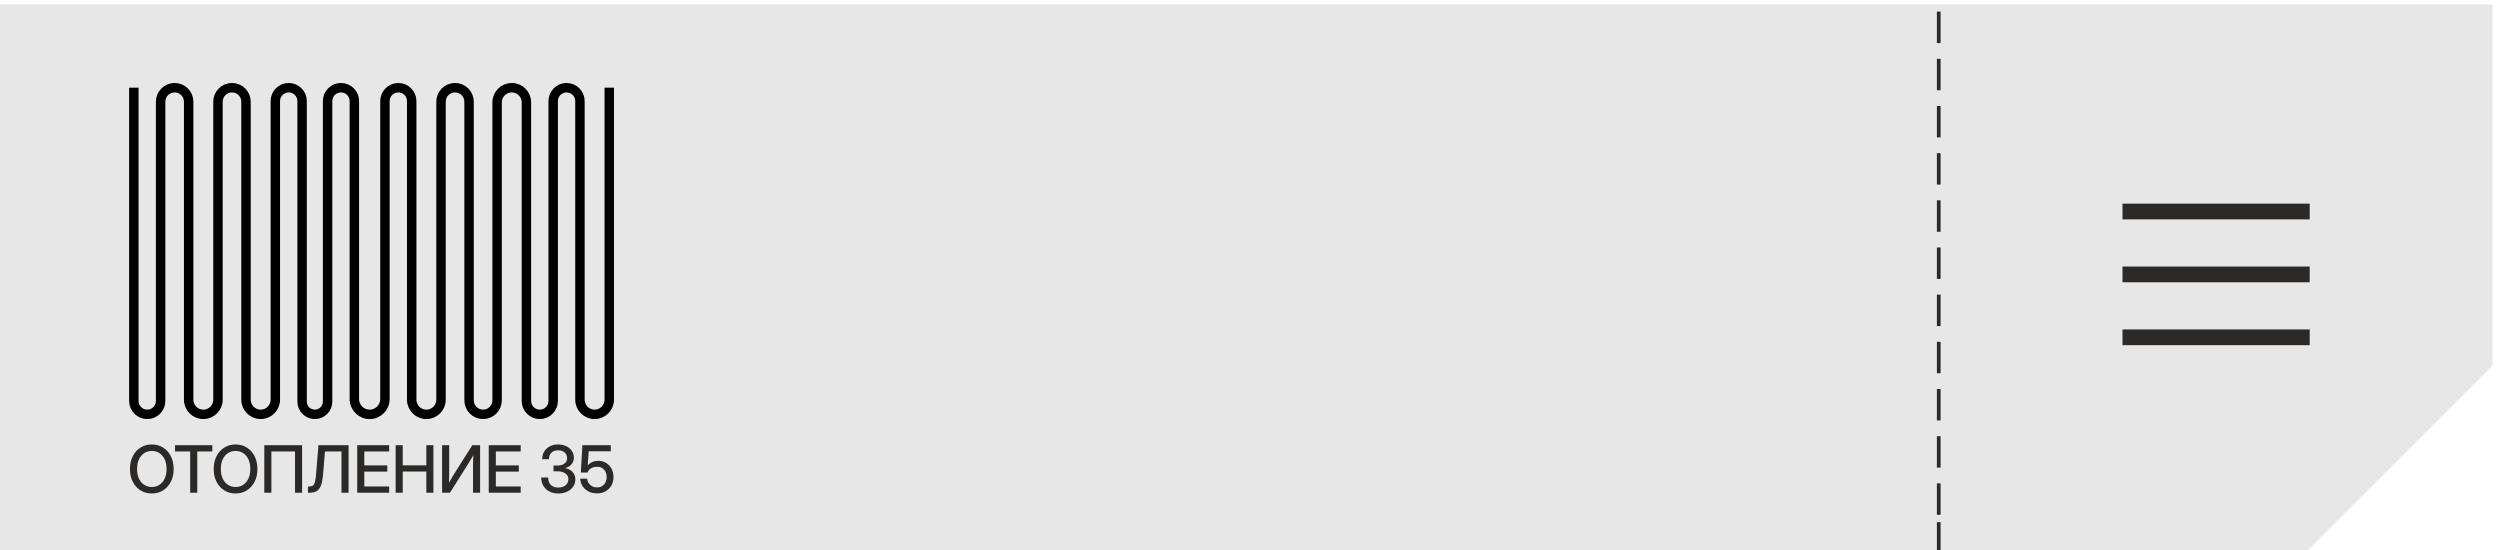
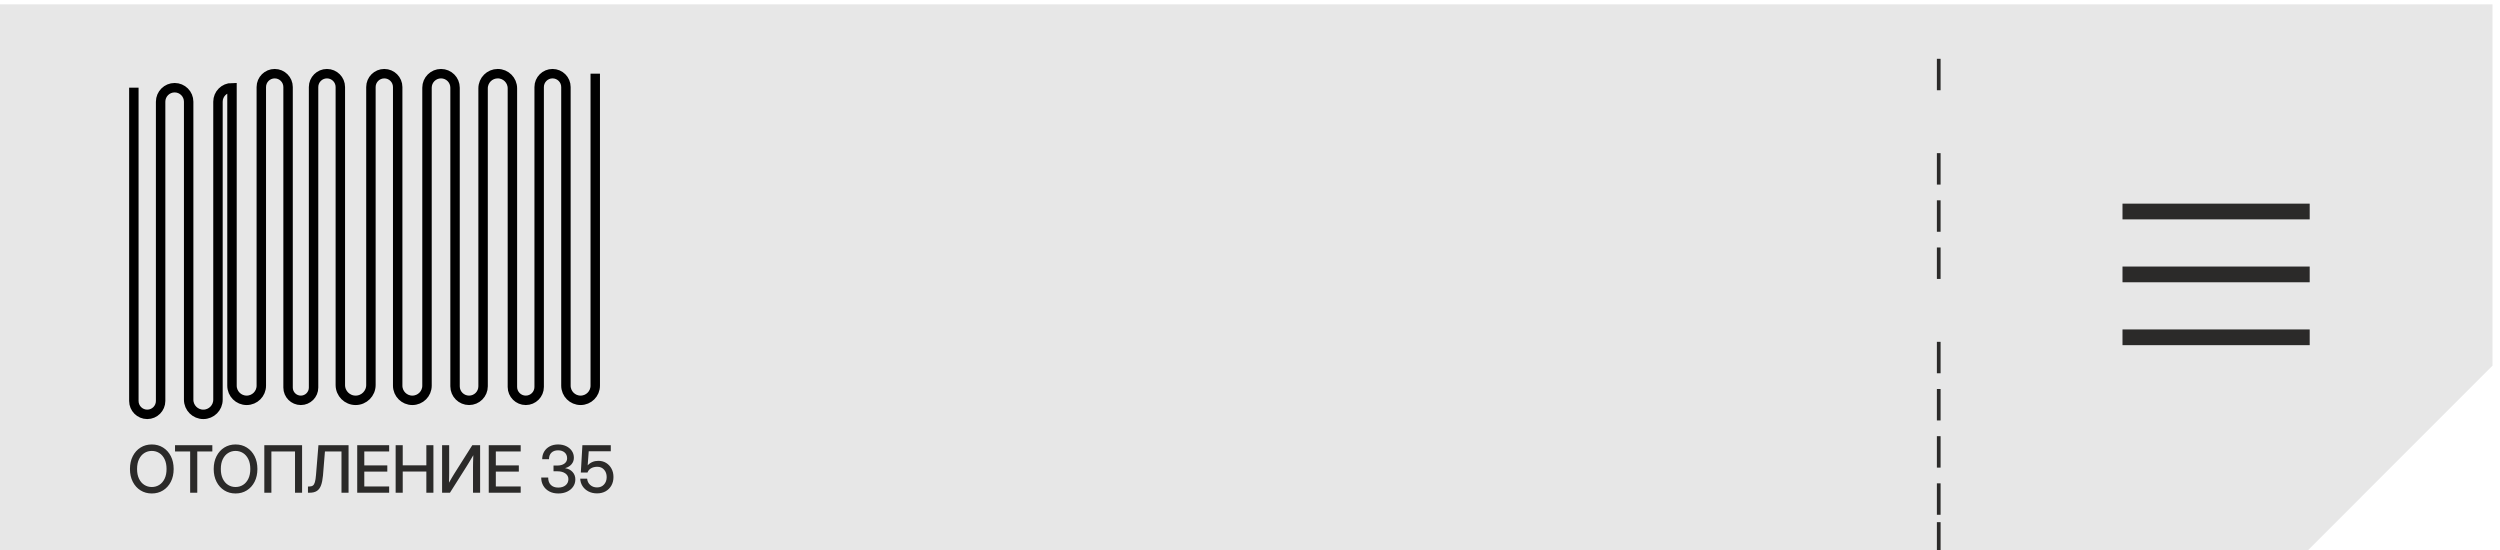
<svg xmlns="http://www.w3.org/2000/svg" xml:space="preserve" width="134.62mm" height="29.633mm" version="1.1" style="shape-rendering:geometricPrecision; text-rendering:geometricPrecision; image-rendering:optimizeQuality; fill-rule:evenodd; clip-rule:evenodd" viewBox="0 0 13461.98 2963.32">
  <defs>
    <style type="text/css"> .str2 {stroke:#2B2A29;stroke-width:84.67;stroke-miterlimit:22.926} .str1 {stroke:#2B2A29;stroke-width:20;stroke-miterlimit:22.926} .str0 {stroke:black;stroke-width:50.8;stroke-miterlimit:22.926} .fil1 {fill:none} .fil0 {fill:#E7E7E7} .fil2 {fill:#2B2A29;fill-rule:nonzero} </style>
  </defs>
  <g id="Слой_x0020_1">
    <polygon class="fil0" points="-19.67,23.41 13421.65,23.41 13421.65,1969.24 12410.3,2980.59 -19.67,2980.59 " />
-     <path class="fil1 str0" d="M720.74 472.24l0 1686.91c0,39.8 32.26,72.06 72.07,72.06l0 0c39.8,0 72.07,-32.26 72.07,-72.06l0 -1611.4c0,-41.7 33.8,-75.51 75.5,-75.51l0 0c41.7,0 75.5,33.81 75.5,75.51l0 1604.53c0,43.59 35.34,78.93 78.93,78.93l0 0c43.59,0 78.93,-35.34 78.93,-78.93l0 -1604.53c0,-41.7 33.81,-75.51 75.5,-75.51l0 0c41.7,0 75.5,33.81 75.5,75.51l0 1604.53c0,43.59 35.34,78.93 78.94,78.93l0 0c43.59,0 78.93,-35.34 78.93,-78.93l0 -1607.97c0,-39.8 32.27,-72.07 72.07,-72.07l0 0c39.8,0 72.07,32.27 72.07,72.07l0 1618.27c0,37.9 30.73,68.63 68.64,68.63l0 0c37.9,0 68.63,-30.73 68.63,-68.63l0 -1618.27c0,-39.8 32.27,-72.07 72.07,-72.07l0 0c39.8,0 72.07,32.27 72.07,72.07l0 1604.54c0,45.49 36.88,82.36 82.37,82.36l0 0c45.48,0 82.36,-36.87 82.36,-82.36l0 -1604.54c0,-39.8 32.27,-72.07 72.07,-72.07l0 0c39.8,0 72.07,32.27 72.07,72.07l0 1607.97c0,43.59 35.34,78.93 78.93,78.93l0 0c43.6,0 78.94,-35.34 78.94,-78.93l0 -1604.53c0,-41.7 33.8,-75.51 75.49,-75.51l0 0c41.7,0 75.51,33.81 75.51,75.51l0 1607.96c0,41.7 33.8,75.5 75.5,75.5l0 0c41.7,0 75.5,-33.8 75.5,-75.5l0 -1604.53c0,-43.6 35.34,-78.94 78.93,-78.94l0 0c43.59,0 78.93,35.34 78.93,78.94l0 1607.97c0,39.8 32.27,72.06 72.07,72.06l0 0c39.8,0 72.07,-32.26 72.07,-72.06l0 -1614.84c0,-39.8 32.27,-72.07 72.07,-72.07l0 0c39.8,0 72.07,32.27 72.07,72.07l0 1607.97c0,43.59 35.34,78.93 78.93,78.93l0 0c43.6,0 78.94,-35.34 78.94,-78.93l0 -1680.04" />
+     <path class="fil1 str0" d="M720.74 472.24l0 1686.91c0,39.8 32.26,72.06 72.07,72.06l0 0c39.8,0 72.07,-32.26 72.07,-72.06l0 -1611.4c0,-41.7 33.8,-75.51 75.5,-75.51l0 0c41.7,0 75.5,33.81 75.5,75.51l0 1604.53c0,43.59 35.34,78.93 78.93,78.93l0 0c43.59,0 78.93,-35.34 78.93,-78.93l0 -1604.53c0,-41.7 33.81,-75.51 75.5,-75.51l0 0l0 1604.53c0,43.59 35.34,78.93 78.94,78.93l0 0c43.59,0 78.93,-35.34 78.93,-78.93l0 -1607.97c0,-39.8 32.27,-72.07 72.07,-72.07l0 0c39.8,0 72.07,32.27 72.07,72.07l0 1618.27c0,37.9 30.73,68.63 68.64,68.63l0 0c37.9,0 68.63,-30.73 68.63,-68.63l0 -1618.27c0,-39.8 32.27,-72.07 72.07,-72.07l0 0c39.8,0 72.07,32.27 72.07,72.07l0 1604.54c0,45.49 36.88,82.36 82.37,82.36l0 0c45.48,0 82.36,-36.87 82.36,-82.36l0 -1604.54c0,-39.8 32.27,-72.07 72.07,-72.07l0 0c39.8,0 72.07,32.27 72.07,72.07l0 1607.97c0,43.59 35.34,78.93 78.93,78.93l0 0c43.6,0 78.94,-35.34 78.94,-78.93l0 -1604.53c0,-41.7 33.8,-75.51 75.49,-75.51l0 0c41.7,0 75.51,33.81 75.51,75.51l0 1607.96c0,41.7 33.8,75.5 75.5,75.5l0 0c41.7,0 75.5,-33.8 75.5,-75.5l0 -1604.53c0,-43.6 35.34,-78.94 78.93,-78.94l0 0c43.59,0 78.93,35.34 78.93,78.94l0 1607.97c0,39.8 32.27,72.06 72.07,72.06l0 0c39.8,0 72.07,-32.26 72.07,-72.06l0 -1614.84c0,-39.8 32.27,-72.07 72.07,-72.07l0 0c39.8,0 72.07,32.27 72.07,72.07l0 1607.97c0,43.59 35.34,78.93 78.93,78.93l0 0c43.6,0 78.94,-35.34 78.94,-78.93l0 -1680.04" />
    <path class="fil2" d="M817.31 2657.26c-22.67,0 -42.82,-5.5 -60.57,-16.63 -17.75,-11.07 -31.69,-26.54 -41.77,-46.34 -10.13,-19.8 -15.23,-42.7 -15.23,-68.83 0,-26.18 5.1,-49.2 15.23,-69.06 10.08,-19.86 24.02,-35.32 41.77,-46.4 17.75,-11.13 37.9,-16.69 60.57,-16.69 22.78,0 43.05,5.56 60.74,16.69 17.75,11.08 31.69,26.54 41.83,46.4 10.07,19.86 15.17,42.88 15.17,69.06 0,26.13 -5.1,49.03 -15.17,68.83 -10.14,19.8 -24.08,35.27 -41.83,46.34 -17.69,11.13 -37.96,16.63 -60.74,16.63zm0 -34.79c14.76,0 28.17,-3.75 40.18,-11.25 12.01,-7.5 21.56,-18.51 28.65,-32.98 7.09,-14.47 10.66,-32.04 10.66,-52.78 0,-20.79 -3.57,-38.48 -10.66,-53.01 -7.09,-14.53 -16.64,-25.54 -28.65,-33.04 -12.01,-7.5 -25.42,-11.25 -40.18,-11.25 -14.65,0 -27.95,3.75 -39.95,11.25 -12.07,7.5 -21.62,18.51 -28.71,33.04 -7.09,14.53 -10.6,32.22 -10.6,53.01 0,20.74 3.51,38.31 10.6,52.78 7.09,14.47 16.64,25.48 28.71,32.98 12,7.5 25.3,11.25 39.95,11.25zm125.12 -191.55l0 -33.45 200.92 0 0 33.45 -81.13 0 0 222.24 -38.31 0 0 -222.24 -81.48 0zm325.87 226.34c-22.67,0 -42.82,-5.5 -60.57,-16.63 -17.75,-11.07 -31.69,-26.54 -41.76,-46.34 -10.14,-19.8 -15.24,-42.7 -15.24,-68.83 0,-26.18 5.1,-49.2 15.24,-69.06 10.07,-19.86 24.01,-35.32 41.76,-46.4 17.75,-11.13 37.9,-16.69 60.57,-16.69 22.79,0 43.06,5.56 60.75,16.69 17.75,11.08 31.69,26.54 41.82,46.4 10.08,19.86 15.18,42.88 15.18,69.06 0,26.13 -5.1,49.03 -15.18,68.83 -10.13,19.8 -24.07,35.27 -41.82,46.34 -17.69,11.13 -37.96,16.63 -60.75,16.63zm0 -34.79c14.76,0 28.18,-3.75 40.19,-11.25 12.01,-7.5 21.55,-18.51 28.64,-32.98 7.09,-14.47 10.66,-32.04 10.66,-52.78 0,-20.79 -3.57,-38.48 -10.66,-53.01 -7.09,-14.53 -16.63,-25.54 -28.64,-33.04 -12.01,-7.5 -25.43,-11.25 -40.19,-11.25 -14.64,0 -27.94,3.75 -39.95,11.25 -12.07,7.5 -21.61,18.51 -28.7,33.04 -7.09,14.53 -10.6,32.22 -10.6,53.01 0,20.74 3.51,38.31 10.6,52.78 7.09,14.47 16.63,25.48 28.7,32.98 12.01,7.5 25.31,11.25 39.95,11.25zm358.33 -225l0 255.69 -38.08 0 0 -222.24 -127.17 0 0 222.24 -38.14 0 0 -255.69 203.39 0zm31.63 255.69l0 -33.44 6.85 0c8.15,0 14.59,-1.64 19.39,-4.92 4.81,-3.23 8.5,-9.44 11.13,-18.52 2.64,-9.08 4.63,-22.43 6.04,-39.89l13 -158.92 162.21 0 0 255.69 -38.08 0 0 -222.24 -89.1 0 -10.6 129.92c-1.99,21.74 -5.51,39.37 -10.6,52.96 -5.1,13.53 -12.54,23.49 -22.32,29.82 -9.73,6.38 -22.73,9.54 -38.84,9.54l-9.08 0zm265.25 0l0 -255.69 171.98 0 0 33.45 -133.85 0 0 75.33 123.89 0 0 33.15 -123.89 0 0 80.32 133.85 0 0 33.44 -171.98 0zm206.95 0l0 -255.69 38.14 0 0 108.25 127.17 0 0 -108.25 38.08 0 0 255.69 -38.08 0 0 -114.11 -127.17 0 0 114.11 -38.14 0zm454.86 0l-38.31 0 0 -138.3c0,-5.74 0.12,-14 0.36,-24.84 0.23,-10.78 0.64,-23.66 1.23,-38.66 -8.62,14.53 -16.23,27.36 -22.85,38.49 -6.62,11.19 -11.77,19.56 -15.47,25.19l-87.34 138.12 -42.41 0 0 -255.69 38.14 0 0 152.19c0,4.68 -0.12,11.83 -0.29,21.38 -0.12,9.54 -0.41,18.98 -0.77,28.23 5.16,-9.02 10.31,-17.98 15.47,-26.77 5.15,-8.79 9.25,-15.64 12.36,-20.44l97.65 -154.59 42.23 0 0 255.69zm46.46 0l0 -255.69 171.99 0 0 33.45 -133.86 0 0 75.33 123.9 0 0 33.15 -123.9 0 0 80.32 133.86 0 0 33.44 -171.99 0zm374.84 4.1c-18.86,0 -35.2,-3.69 -48.97,-11.13 -13.82,-7.43 -24.49,-17.63 -32.04,-30.57 -7.56,-12.89 -11.31,-27.59 -11.31,-44.11l37.55 0c0,17.04 4.81,30.34 14.35,39.83 9.55,9.49 22.79,14.23 39.72,14.23 16.28,0 29.46,-4.1 39.6,-12.36 10.07,-8.2 15.17,-19.27 15.17,-33.09 0,-12.71 -5.39,-22.91 -16.23,-30.64 -10.83,-7.73 -25.01,-11.6 -42.64,-11.6l-21.27 0 0 -31.05 21.27 0c15.58,0 28.12,-3.57 37.67,-10.65 9.54,-7.09 14.35,-16.52 14.35,-28.3 0,-13.3 -4.52,-23.72 -13.42,-31.4 -8.9,-7.67 -20.68,-11.54 -35.32,-11.54 -15.12,0 -27.06,4.28 -35.79,12.71 -8.79,8.5 -13.12,20.15 -13.12,35.03l-36.56 0c0,-15.46 3.58,-29.17 10.78,-41.12 7.21,-11.95 17.22,-21.26 30.05,-28.06 12.83,-6.73 27.77,-10.13 44.81,-10.13 16.23,0 30.76,3.11 43.59,9.2 12.77,6.15 22.9,14.58 30.28,25.42 7.38,10.78 11.07,23.14 11.07,36.96 0,13.53 -4.27,25.19 -12.71,35.09 -8.49,9.9 -19.86,16.81 -34.15,20.68l0 0.52c16.81,2.64 30.17,9.49 40.01,20.62 9.84,11.08 14.76,24.2 14.76,39.31 0,14.82 -3.98,28 -11.89,39.43 -7.85,11.48 -18.69,20.44 -32.51,26.94 -13.77,6.56 -29.47,9.78 -47.1,9.78zm208.19 -0.47c-17.05,-0.05 -32.22,-3.45 -45.57,-10.25 -13.3,-6.79 -23.96,-16.16 -31.93,-28.11 -7.97,-11.95 -12.24,-25.6 -12.95,-40.95l37.26 0c1.11,13.71 6.62,25.01 16.52,33.92 9.9,8.84 22.2,13.29 36.85,13.29 15.46,0 27.94,-5.21 37.49,-15.64 9.54,-10.42 14.35,-23.72 14.35,-40 0,-16.11 -4.63,-29.41 -13.94,-39.9 -9.26,-10.42 -21.33,-15.7 -36.21,-15.7 -13.06,0 -24.25,2.7 -33.62,7.97 -9.37,5.33 -15.93,13.06 -19.57,23.14l-35.85 0 8.38 -147.09 152.95 0 0 32.57 -118.8 0 -5.62 75.39 0.29 0c15,-15.93 34.15,-23.9 57.53,-23.9 15.52,0 29.4,3.75 41.59,11.25 12.18,7.49 21.79,17.8 28.82,30.92 7.09,13.07 10.6,28.01 10.6,44.7 0,17.28 -3.69,32.51 -11.07,45.81 -7.38,13.24 -17.75,23.67 -30.99,31.22 -13.3,7.56 -28.76,11.31 -46.51,11.36z" />
    <line class="fil1 str1" x1="10439.71" y1="1332.67" x2="10439.71" y2="1501.99" />
    <line class="fil1 str2" x1="11429.23" y1="1477.64" x2="12437.29" y2="1477.64" />
    <line class="fil1 str2" x1="11429.23" y1="1816.32" x2="12437.29" y2="1816.32" />
    <line class="fil1 str2" x1="11429.23" y1="1138.96" x2="12437.29" y2="1138.96" />
-     <line class="fil1 str1" x1="10439.71" y1="1586.68" x2="10439.71" y2="1756" />
    <line class="fil1 str1" x1="10439.71" y1="1840.69" x2="10439.71" y2="2010.01" />
    <line class="fil1 str1" x1="10439.71" y1="1078.66" x2="10439.71" y2="1247.98" />
    <line class="fil1 str1" x1="10439.71" y1="824.65" x2="10439.71" y2="993.97" />
-     <line class="fil1 str1" x1="10439.71" y1="570.64" x2="10439.71" y2="739.96" />
    <line class="fil1 str1" x1="10439.71" y1="316.63" x2="10439.71" y2="485.95" />
-     <line class="fil1 str1" x1="10439.71" y1="62.62" x2="10439.71" y2="231.94" />
    <line class="fil1 str1" x1="10439.71" y1="2094.7" x2="10439.71" y2="2264.02" />
    <line class="fil1 str1" x1="10439.71" y1="2348.71" x2="10439.71" y2="2518.03" />
    <line class="fil1 str1" x1="10439.71" y1="2602.72" x2="10439.71" y2="2772.04" />
    <line class="fil1 str1" x1="10439.73" y1="2811.75" x2="10439.73" y2="2981.07" />
  </g>
</svg>